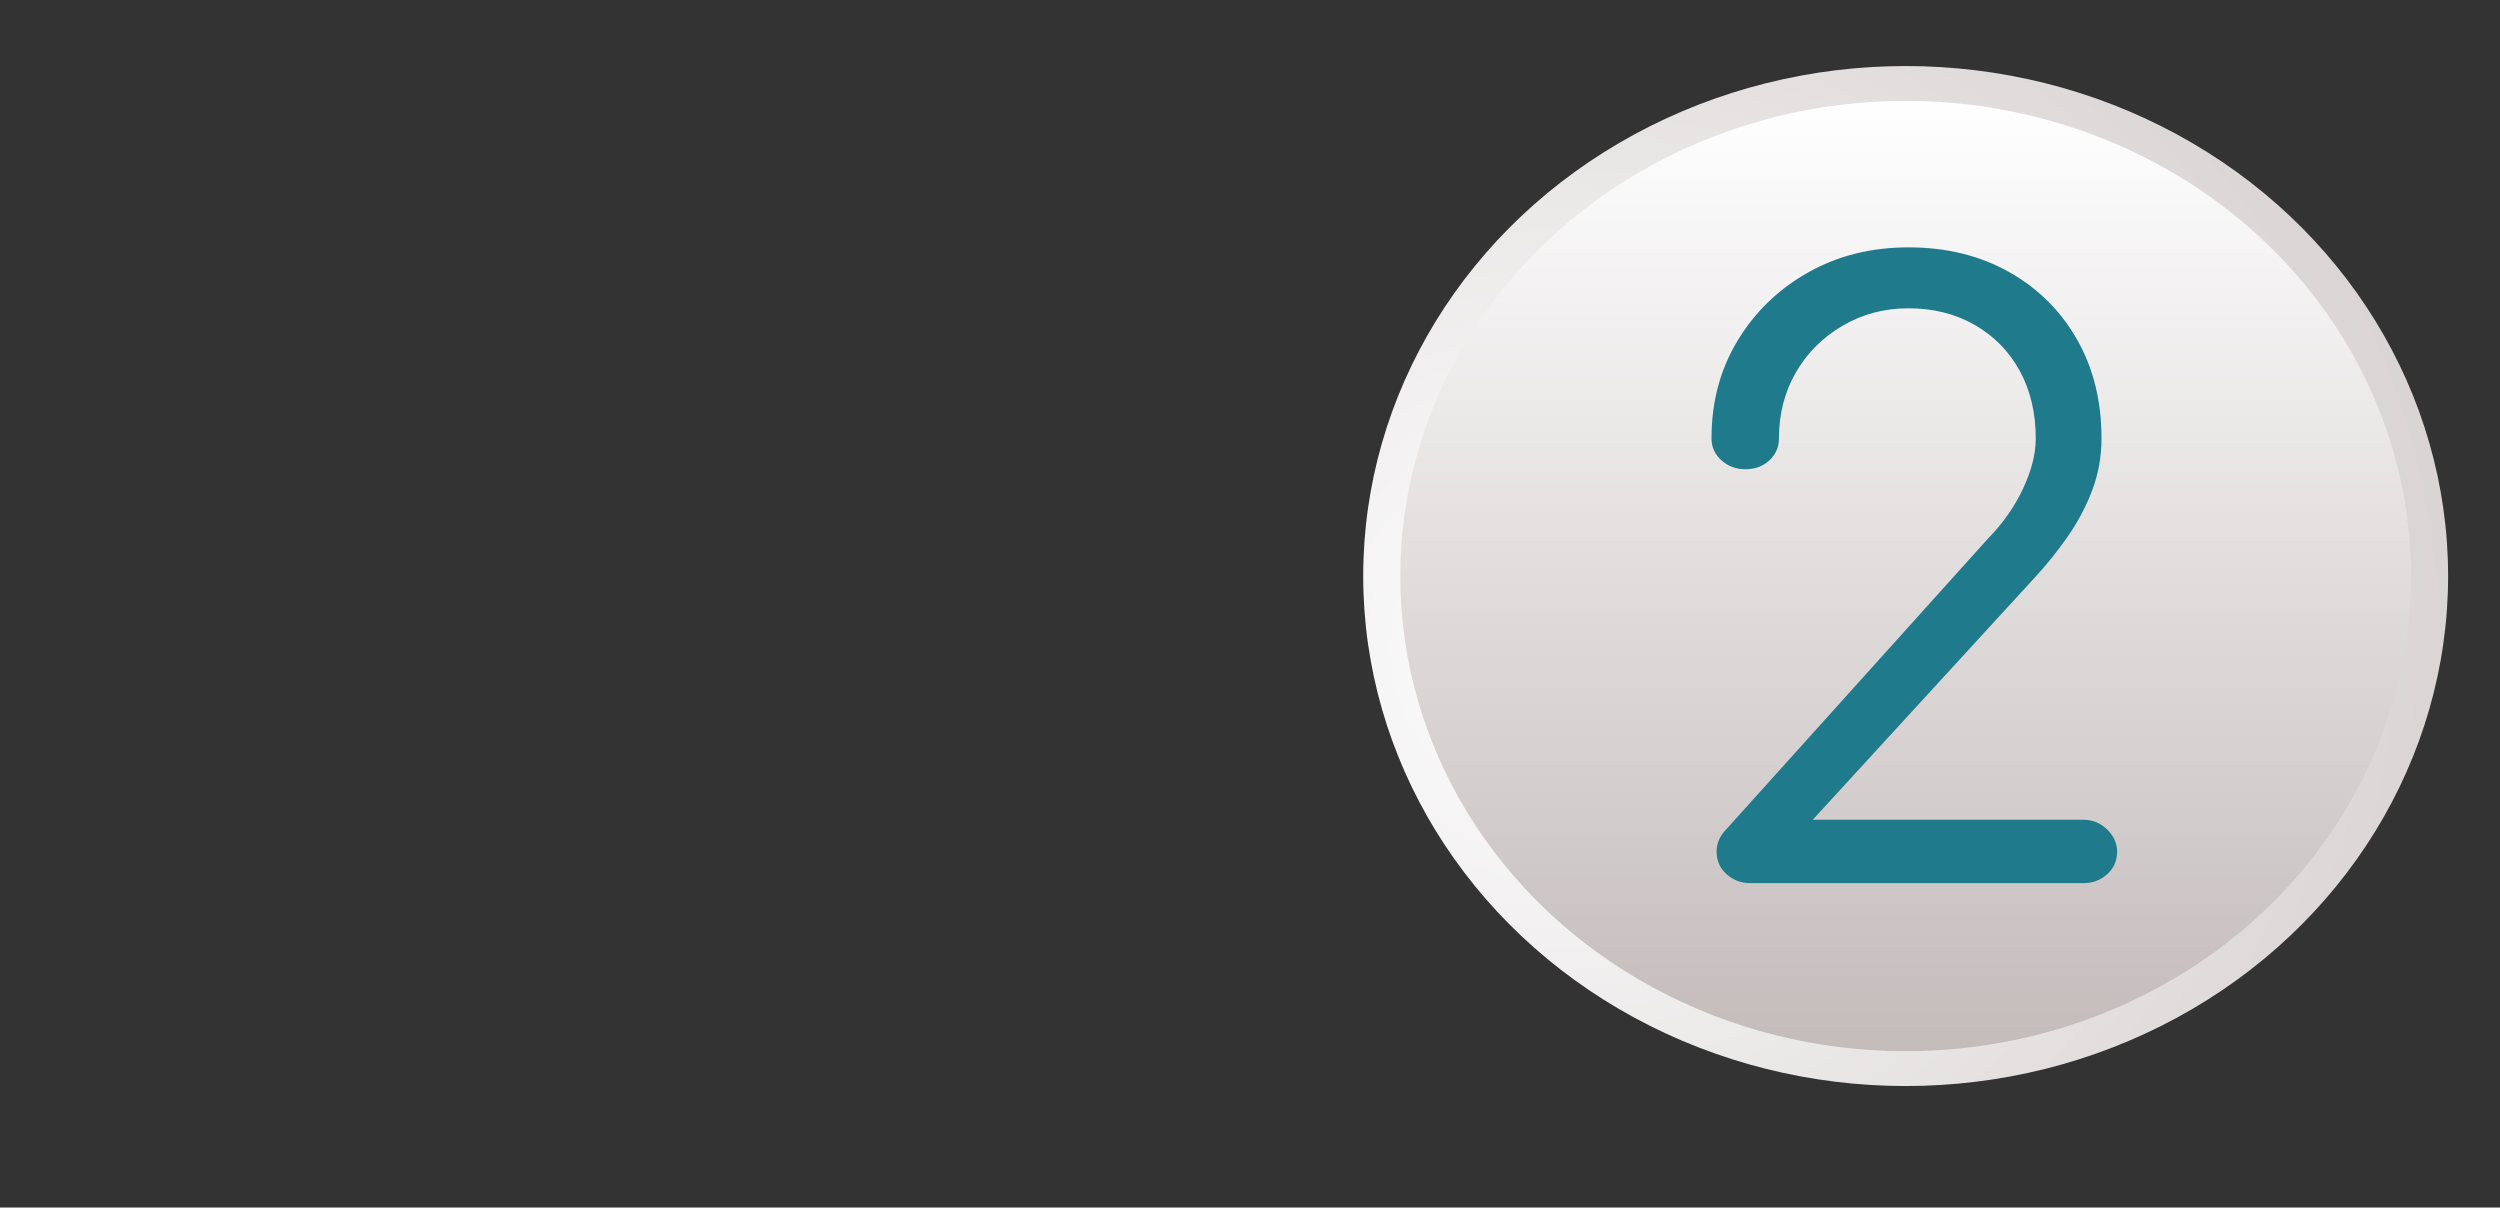
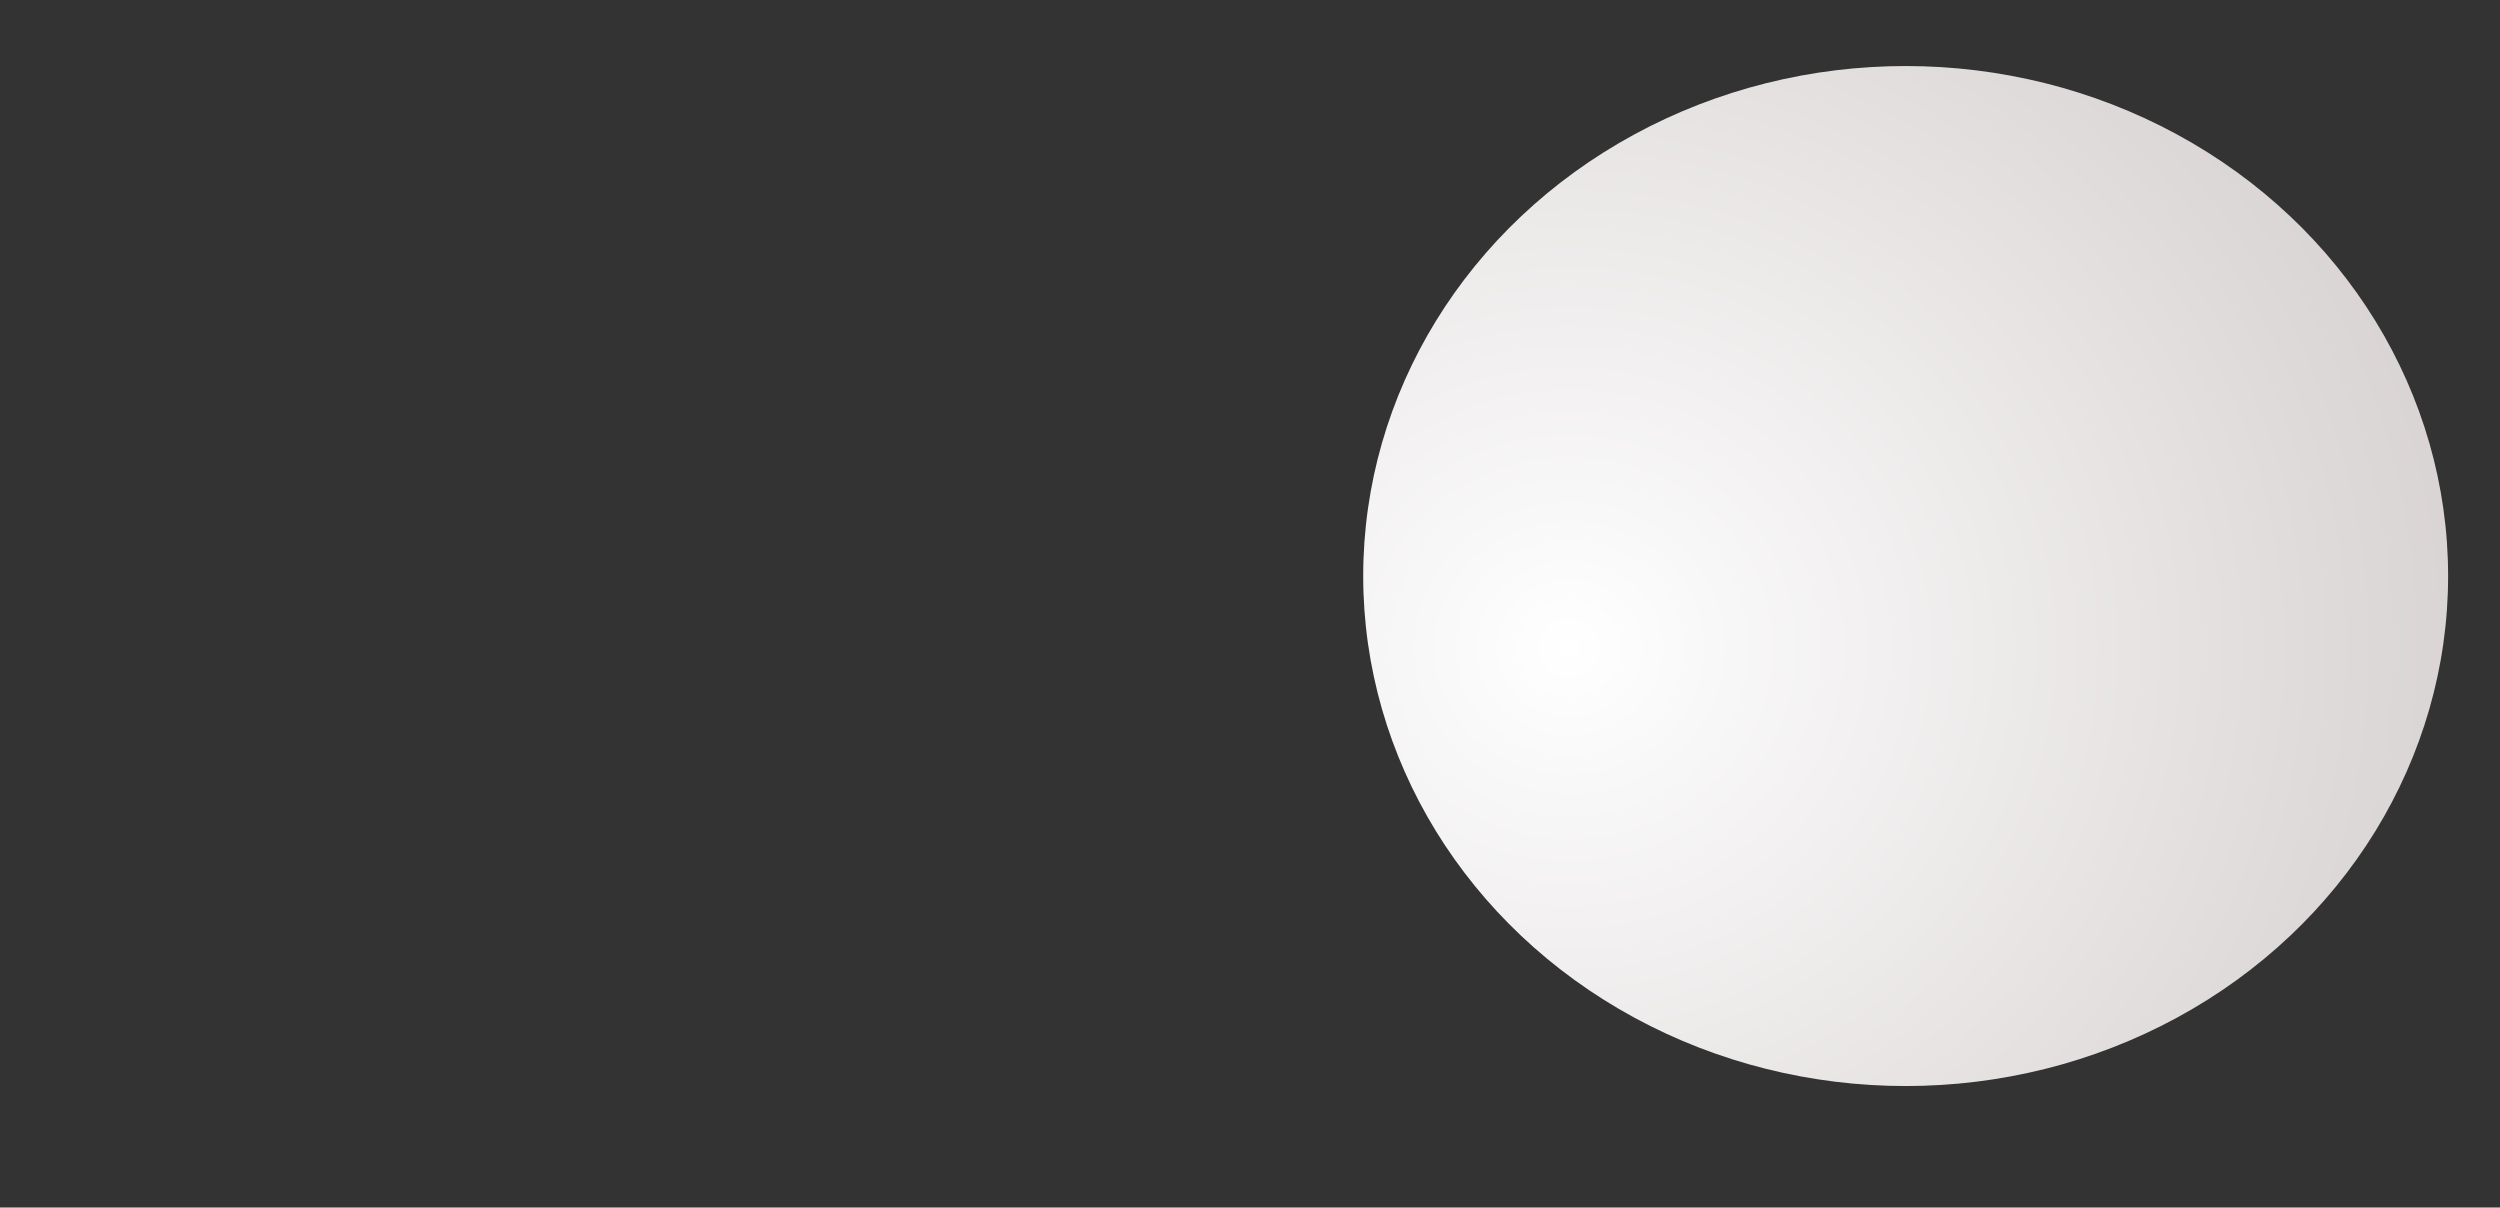
<svg xmlns="http://www.w3.org/2000/svg" data-name="Calque 1" viewBox="0 0 530 256">
  <rect x="0" y="0" width="530" height="256" fill="#333333" stroke="none" />
  <defs>
    <radialGradient id="a" data-name="Dégradé sans nom 5" cx="-728.92" cy="-796.23" fx="-728.92" fy="-796.23" r="292.69" gradientTransform="matrix(0 -.96 -1.02 0 -479.43 -562.39)" gradientUnits="userSpaceOnUse">
      <stop offset="0" stop-color="#fff" />
      <stop offset="1" stop-color="#c4bbbb" />
    </radialGradient>
    <linearGradient id="b" data-name="Dégradé sans nom 4" x1="-774.28" y1="-888.79" x2="-572.81" y2="-888.79" gradientTransform="matrix(0 -1 -1 0 -484.79 -551.42)" gradientUnits="userSpaceOnUse">
      <stop offset="0" stop-color="#c4bbbb" />
      <stop offset="1" stop-color="#fff" />
    </linearGradient>
  </defs>
  <ellipse cx="404" cy="122.12" rx="115" ry="108.12" style="fill:url(#a)" />
-   <ellipse cx="404" cy="122.12" rx="107.14" ry="100.73" style="fill:url(#b)" />
-   <path d="M371.07 187.22c-1.96 0-3.64-.63-5.04-1.89-1.41-1.26-2.11-2.87-2.11-4.83 0-1.72.67-3.27 2.02-4.65l55.55-61.71c3.05-3.1 5.5-6.58 7.34-10.43 1.83-3.85 2.75-7.44 2.75-10.77 0-5.4-1.13-10.17-3.39-14.31s-5.44-7.38-9.54-9.74c-4.09-2.35-8.77-3.53-14.02-3.53s-9.81 1.24-14.02 3.71c-4.22 2.47-7.52 5.77-9.9 9.91-2.38 4.14-3.57 8.79-3.57 13.96 0 1.84-.67 3.39-2.02 4.65s-3.06 1.89-5.13 1.89c-1.96 0-3.64-.63-5.04-1.89-1.41-1.26-2.11-2.81-2.11-4.65 0-7.7 1.83-14.59 5.5-20.68s8.64-10.91 14.94-14.48c6.29-3.56 13.41-5.34 21.36-5.34s15 1.72 21.18 5.17c6.17 3.45 11 8.22 14.48 14.31 3.49 6.09 5.22 13.1 5.22 21.03 0 3.79-.64 7.41-1.92 10.86-1.29 3.45-3.03 6.75-5.22 9.91-2.2 3.16-4.58 6.12-7.15 8.88l-46.93 51.19h57.38c1.96 0 3.63.69 5.04 2.07 1.4 1.38 2.11 2.93 2.11 4.65 0 1.96-.7 3.56-2.11 4.83-1.41 1.26-3.09 1.89-5.04 1.89h-70.59z" style="fill:#1f7a8c" />
</svg>